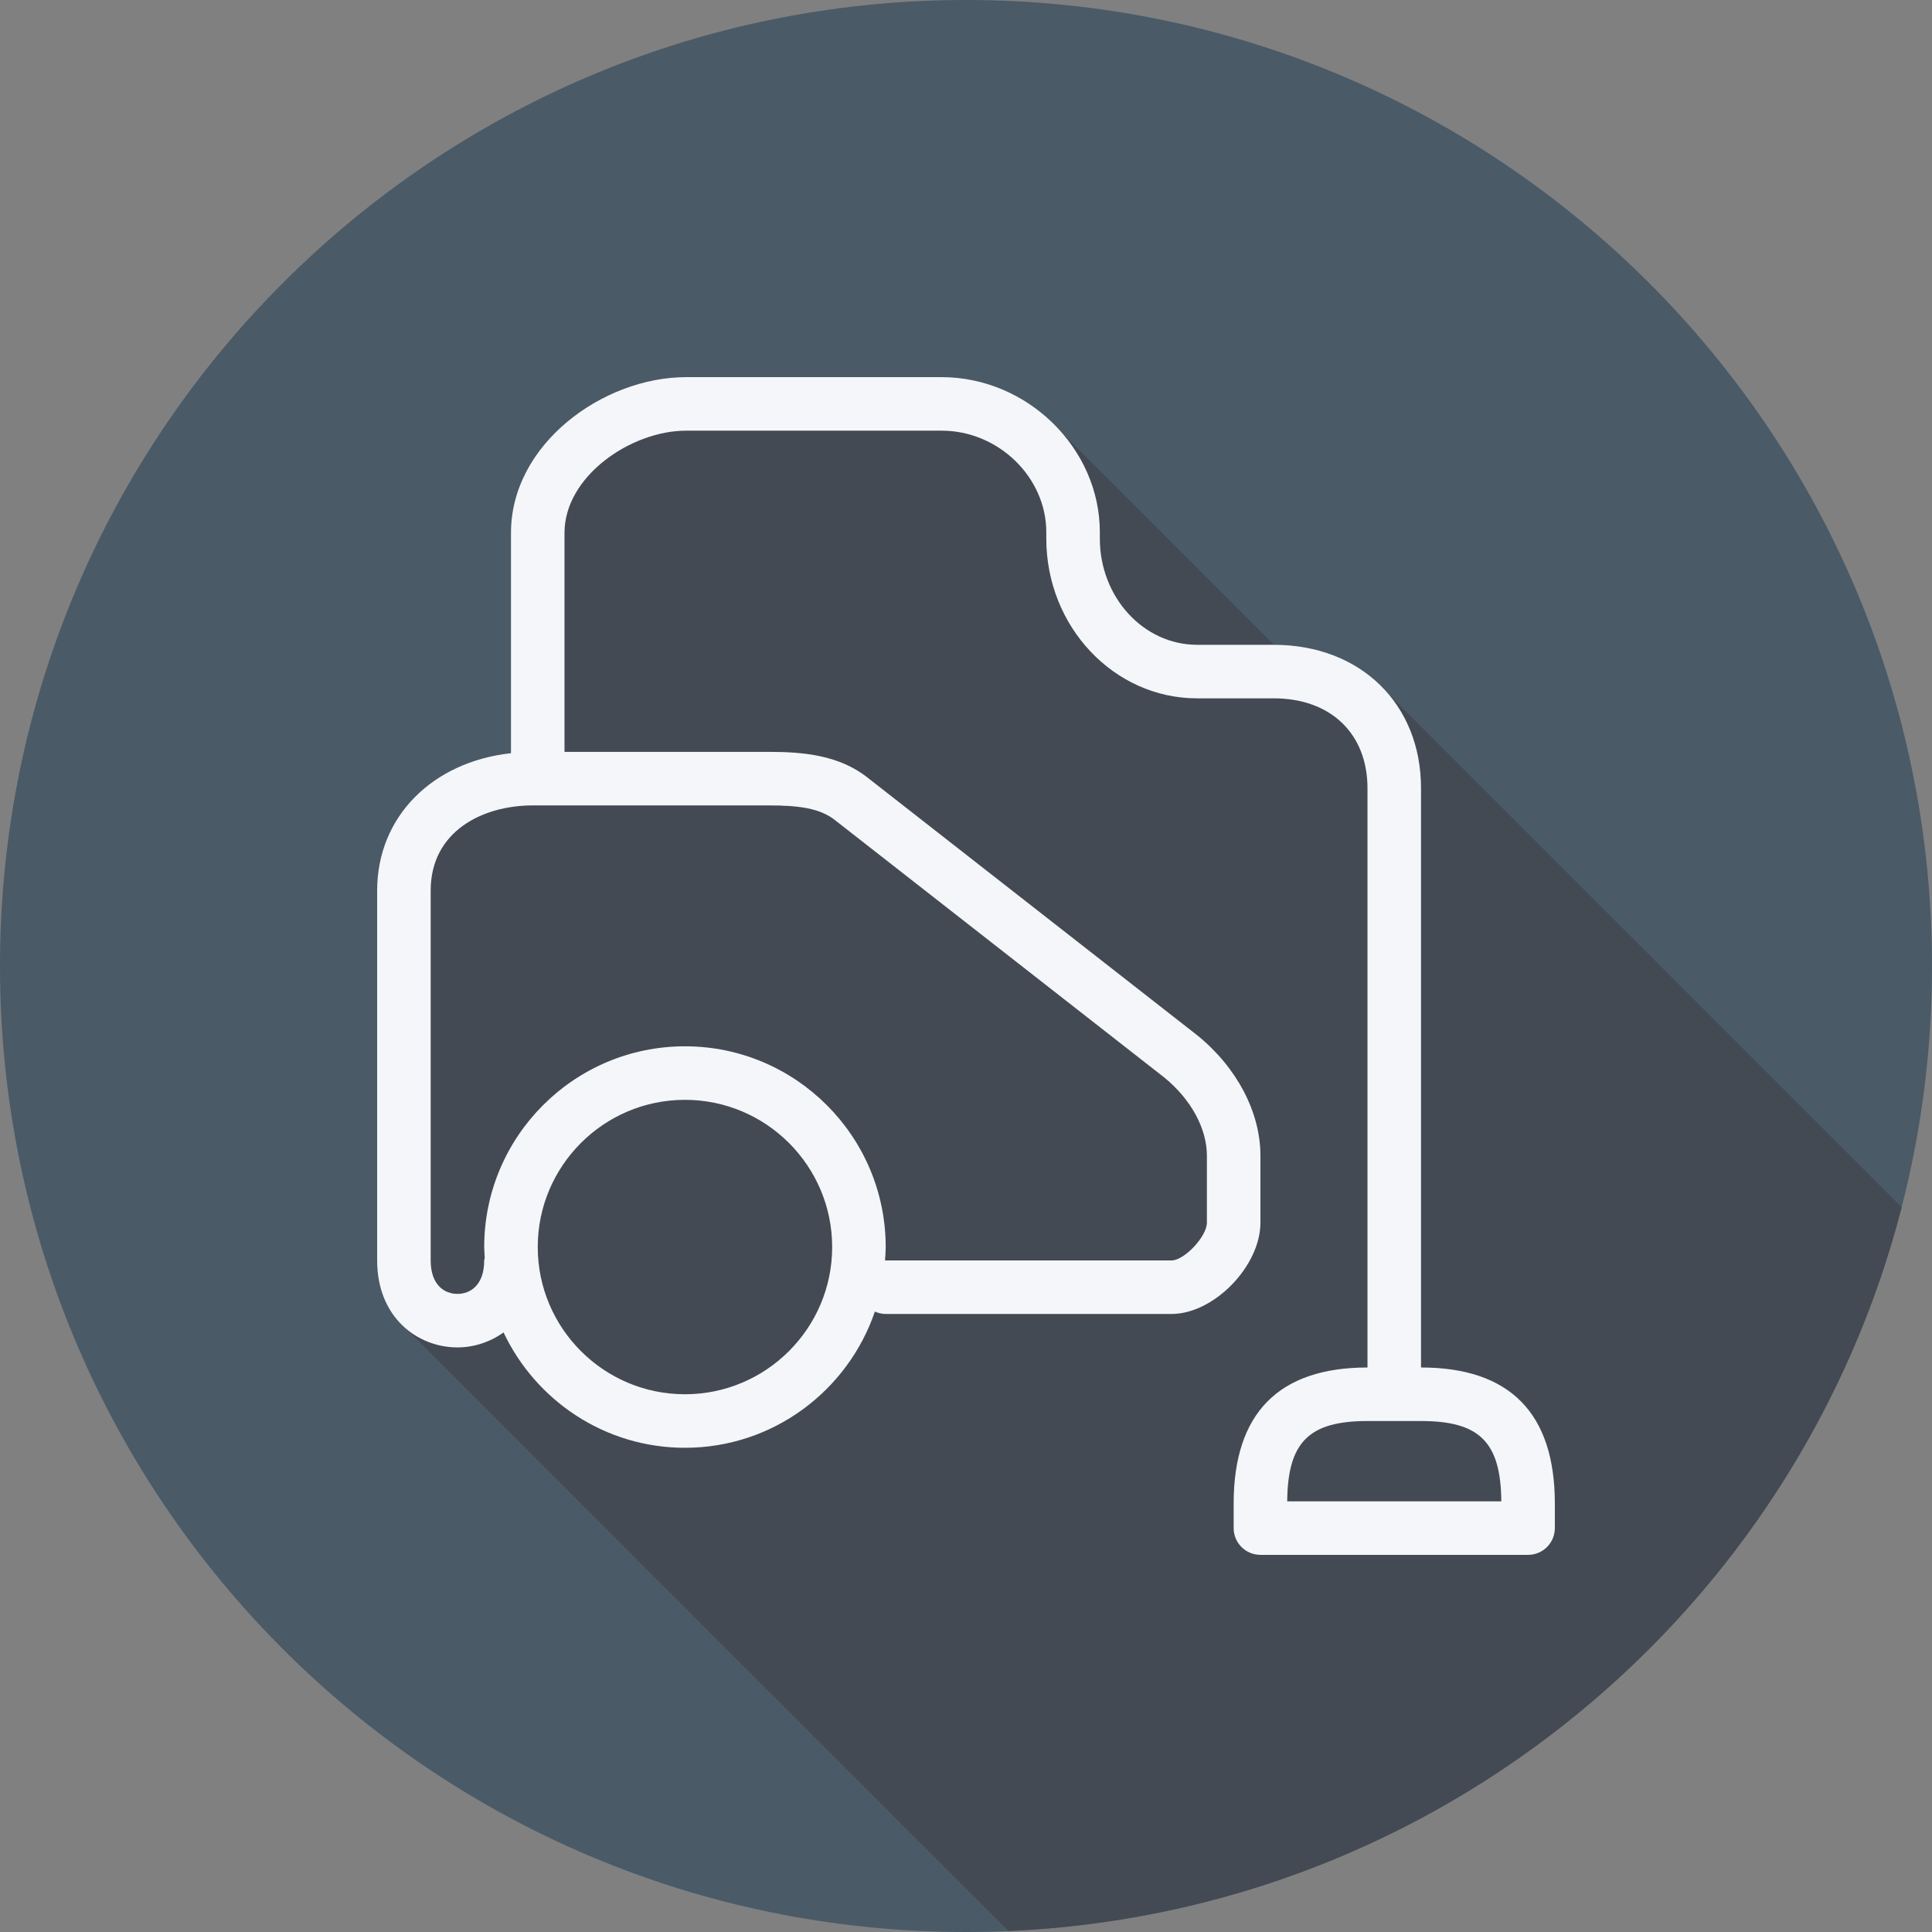
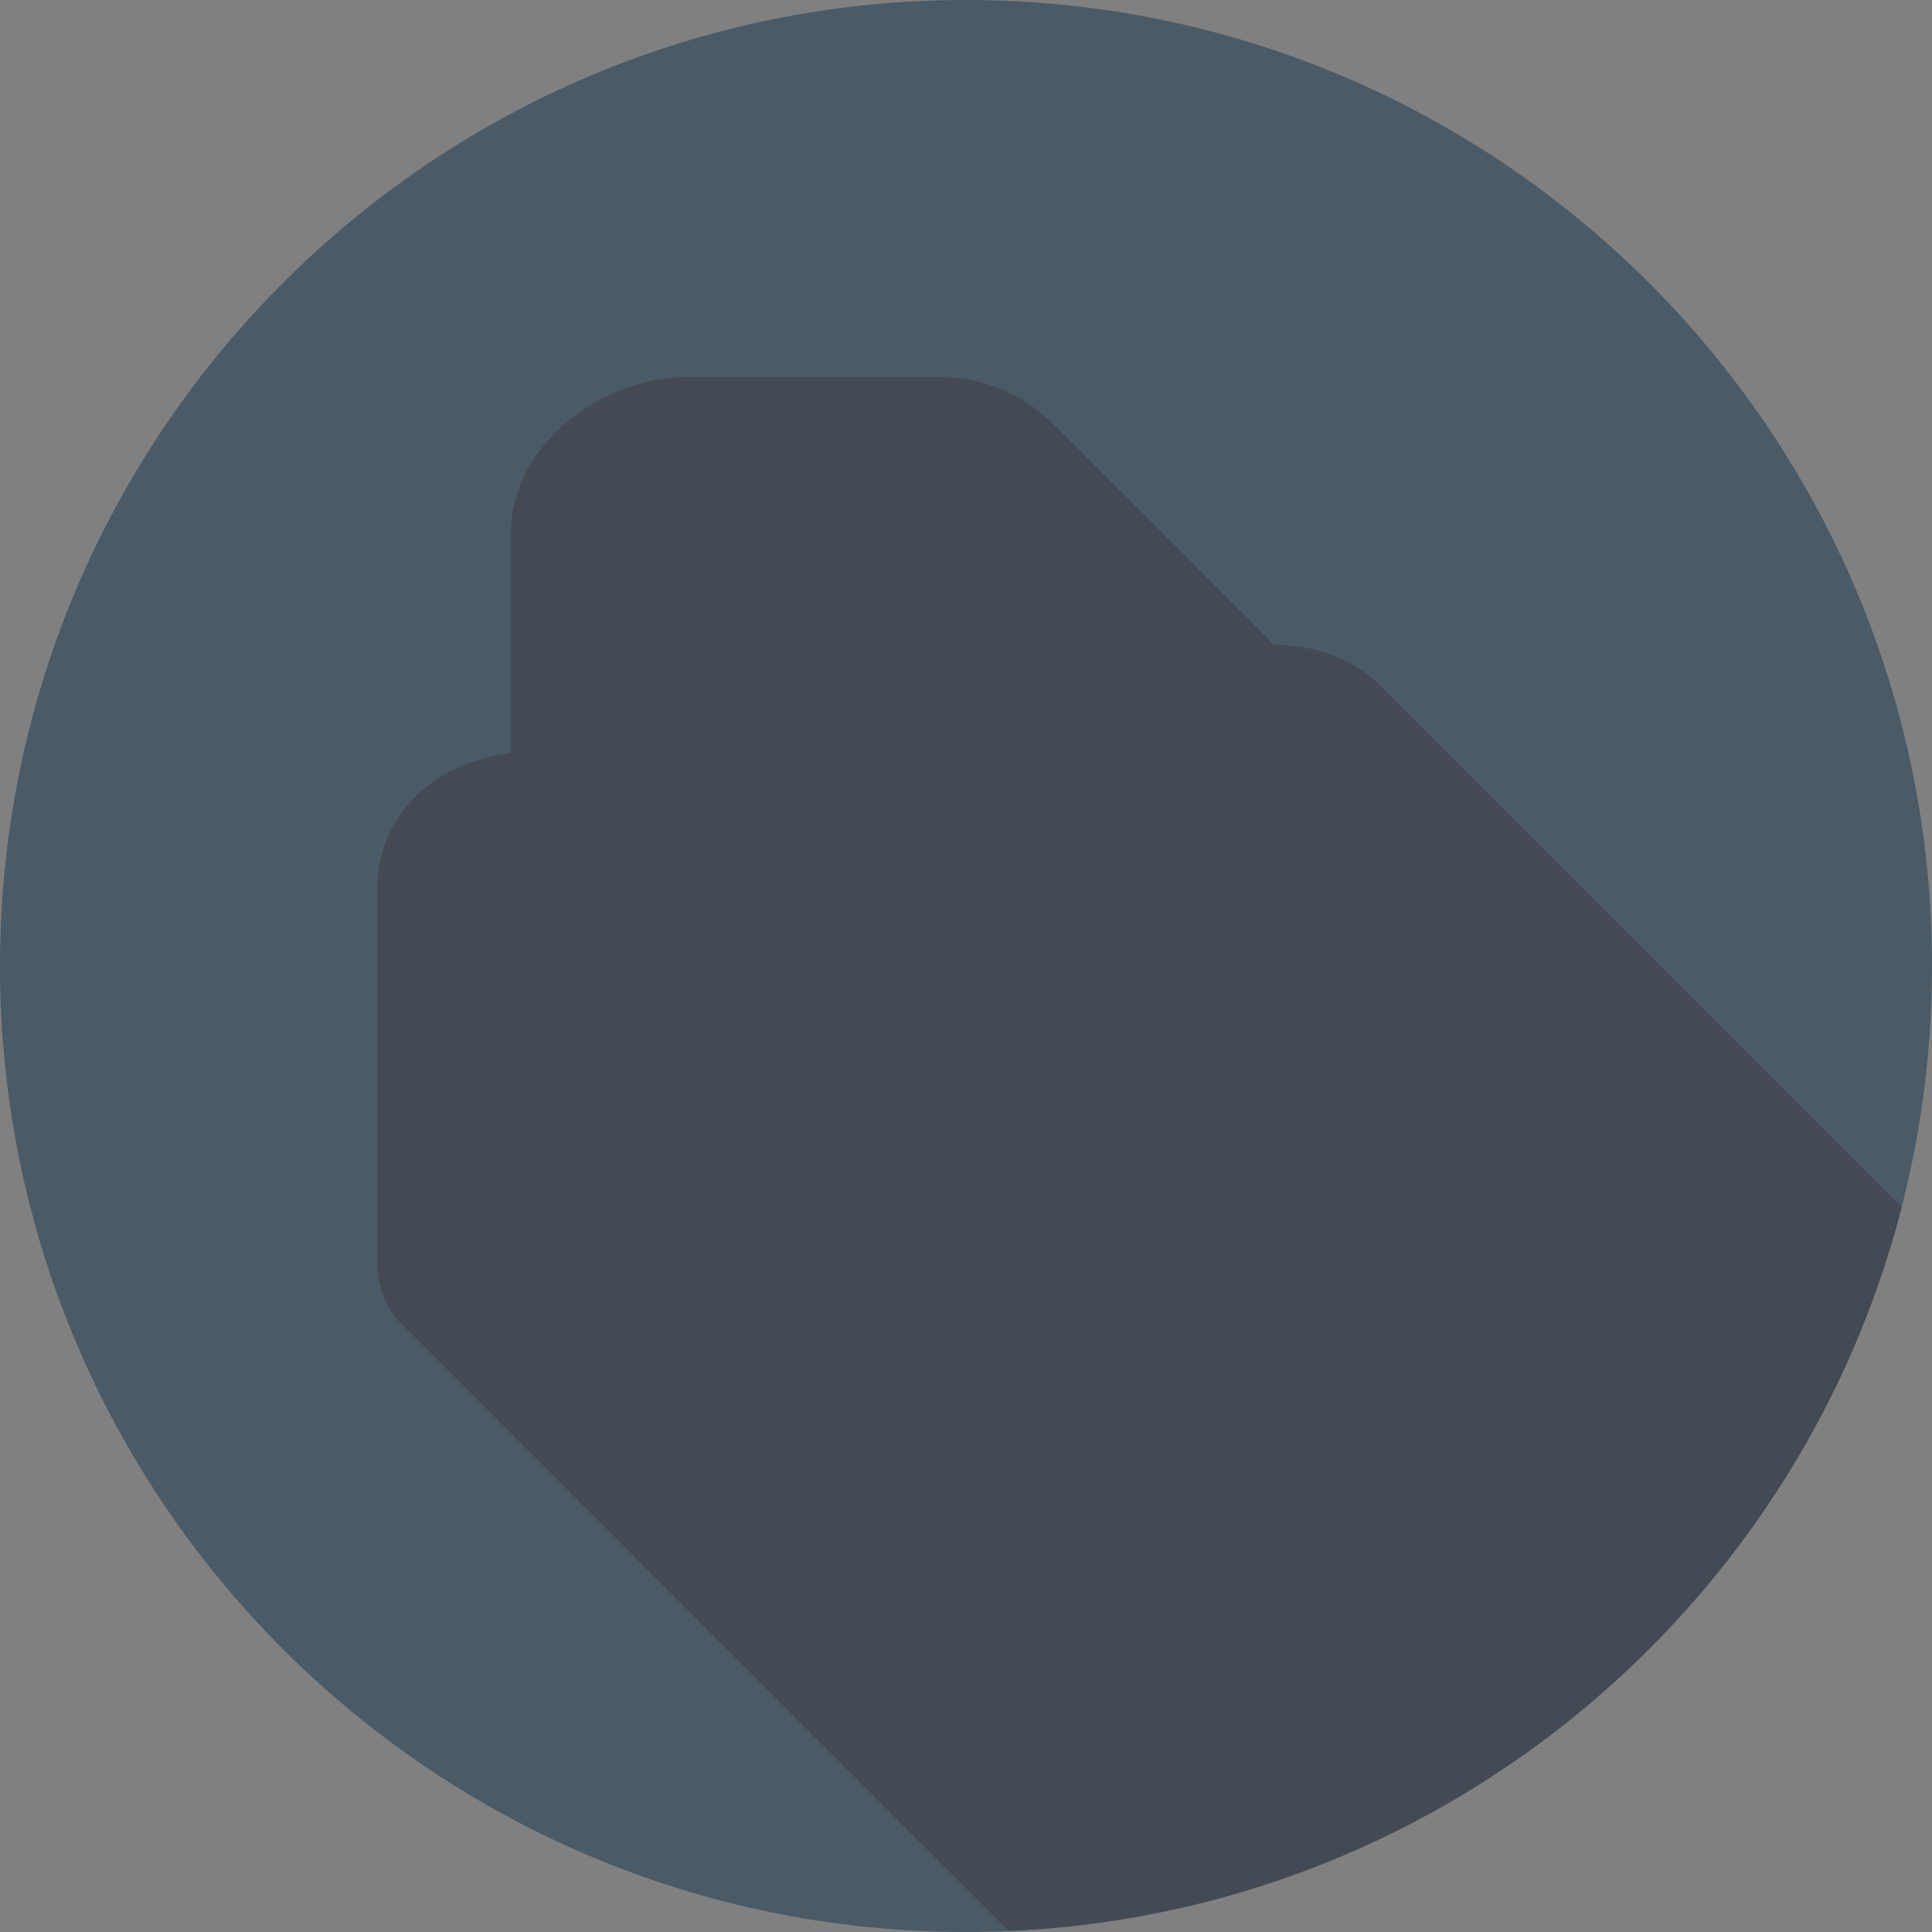
<svg xmlns="http://www.w3.org/2000/svg" height="800px" width="800px" version="1.1" id="Layer_1" viewBox="0 0 512 512" xml:space="preserve">
  <rect x="0" y="0" width="512" height="512" fill="#808080" stroke="none" />
  <path style="fill:#4A5A67;" d="M0,256.006C0,397.402,114.606,512.004,255.996,512C397.394,512.004,512,397.402,512,256.006  C512.009,114.61,397.394,0,255.996,0C114.606,0,0,114.614,0,256.006z" />
  <path style="fill:#444A54;" d="M503.956,319.921c-0.33-0.338-0.654-0.681-1.002-1.002c-0.495-0.517-135.964-136.005-136.493-136.493  c-6.896-7.205-16.866-11.504-28.782-11.535c-0.08-0.076-0.176-0.133-0.257-0.209c-0.499-0.516-57.105-57.138-57.63-57.63  c-7.706-7.981-18.474-13.105-30.262-13.105h-67.709c-21.907,0-46.409,17.639-46.409,41.247v58.41  c-20.858,2.287-35.467,16.861-35.467,36.384v98.039c0,7.995,3.026,13.914,7.403,17.777c0.489,0.532,0.981,1.043,1.514,1.514  c0.491,0.534,157.194,157.257,157.728,157.728c0.217,0.236,0.449,0.444,0.67,0.67C381.59,506.765,476.468,426.885,503.956,319.921z" />
-   <path style="fill:#F4F6F9;" d="M376.587,362.4V208.907c0-22.388-16.05-38.027-39.034-38.027h-20.314  c-14.211,0-25.772-12.625-25.772-28.145v-1.691c0-22.277-19.205-41.099-41.937-41.099h-67.709  c-21.907,0-46.407,17.639-46.407,41.247v58.41c-20.858,2.287-35.467,16.861-35.467,36.384v98.039  c0,15.136,10.706,23.054,21.28,23.054c4.309,0,8.599-1.383,12.219-3.966c8.526,18.032,26.839,30.566,48.075,30.566  c23.348,0,43.185-15.138,50.329-36.099c0.881,0.394,1.844,0.633,2.871,0.633h75.747c11.229,0,23.559-12.667,23.559-24.204v-17.741  c0-11.461-6.203-23.344-16.694-31.865l-87.125-68.093c-7.637-6.204-17.276-7.059-26.551-7.059H149.6v-58.06  c0-14.99,17.626-27.06,32.221-27.06h67.709c15.042,0,27.75,12.323,27.75,26.912v1.691c0,23.341,17.924,42.332,39.958,42.332h20.314  c15.094,0,24.847,9.359,24.847,23.84V362.4c-23.535,0-35.467,12.129-35.467,36.055v6.505c0,3.917,3.177,7.093,7.093,7.093h70.933  c3.917,0,7.093-3.177,7.093-7.093v-6.505C412.053,374.529,400.122,362.4,376.587,362.4z M181.52,369.493  c-21.511,0-39.013-17.501-39.013-39.013c0-21.513,17.501-39.013,39.013-39.013s39.013,17.501,39.013,39.013  S203.033,369.493,181.52,369.493z M221.369,217.409l87.125,68.093c7.104,5.771,11.346,13.536,11.346,20.767v17.741  c0,3.65-5.957,10.017-9.373,10.017H234.72c-0.064,0-0.117,0.035-0.181,0.037c0.08-1.189,0.181-2.373,0.181-3.583  c0-29.337-23.863-53.2-53.2-53.2s-53.2,23.863-53.2,53.2c0,0.957,0.094,1.89,0.144,2.835c-0.026,0.245-0.144,0.459-0.144,0.711  c0,6.535-3.664,8.867-7.093,8.867s-7.093-2.331-7.093-8.867v-98.039c0-15.575,13.591-22.547,27.06-22.547h62.462  C211.355,213.44,217.295,214.101,221.369,217.409z M341.123,397.867c0.135-15.697,5.757-21.28,21.277-21.28h14.187  c15.52,0,21.141,5.583,21.277,21.28H341.123z" />
</svg>